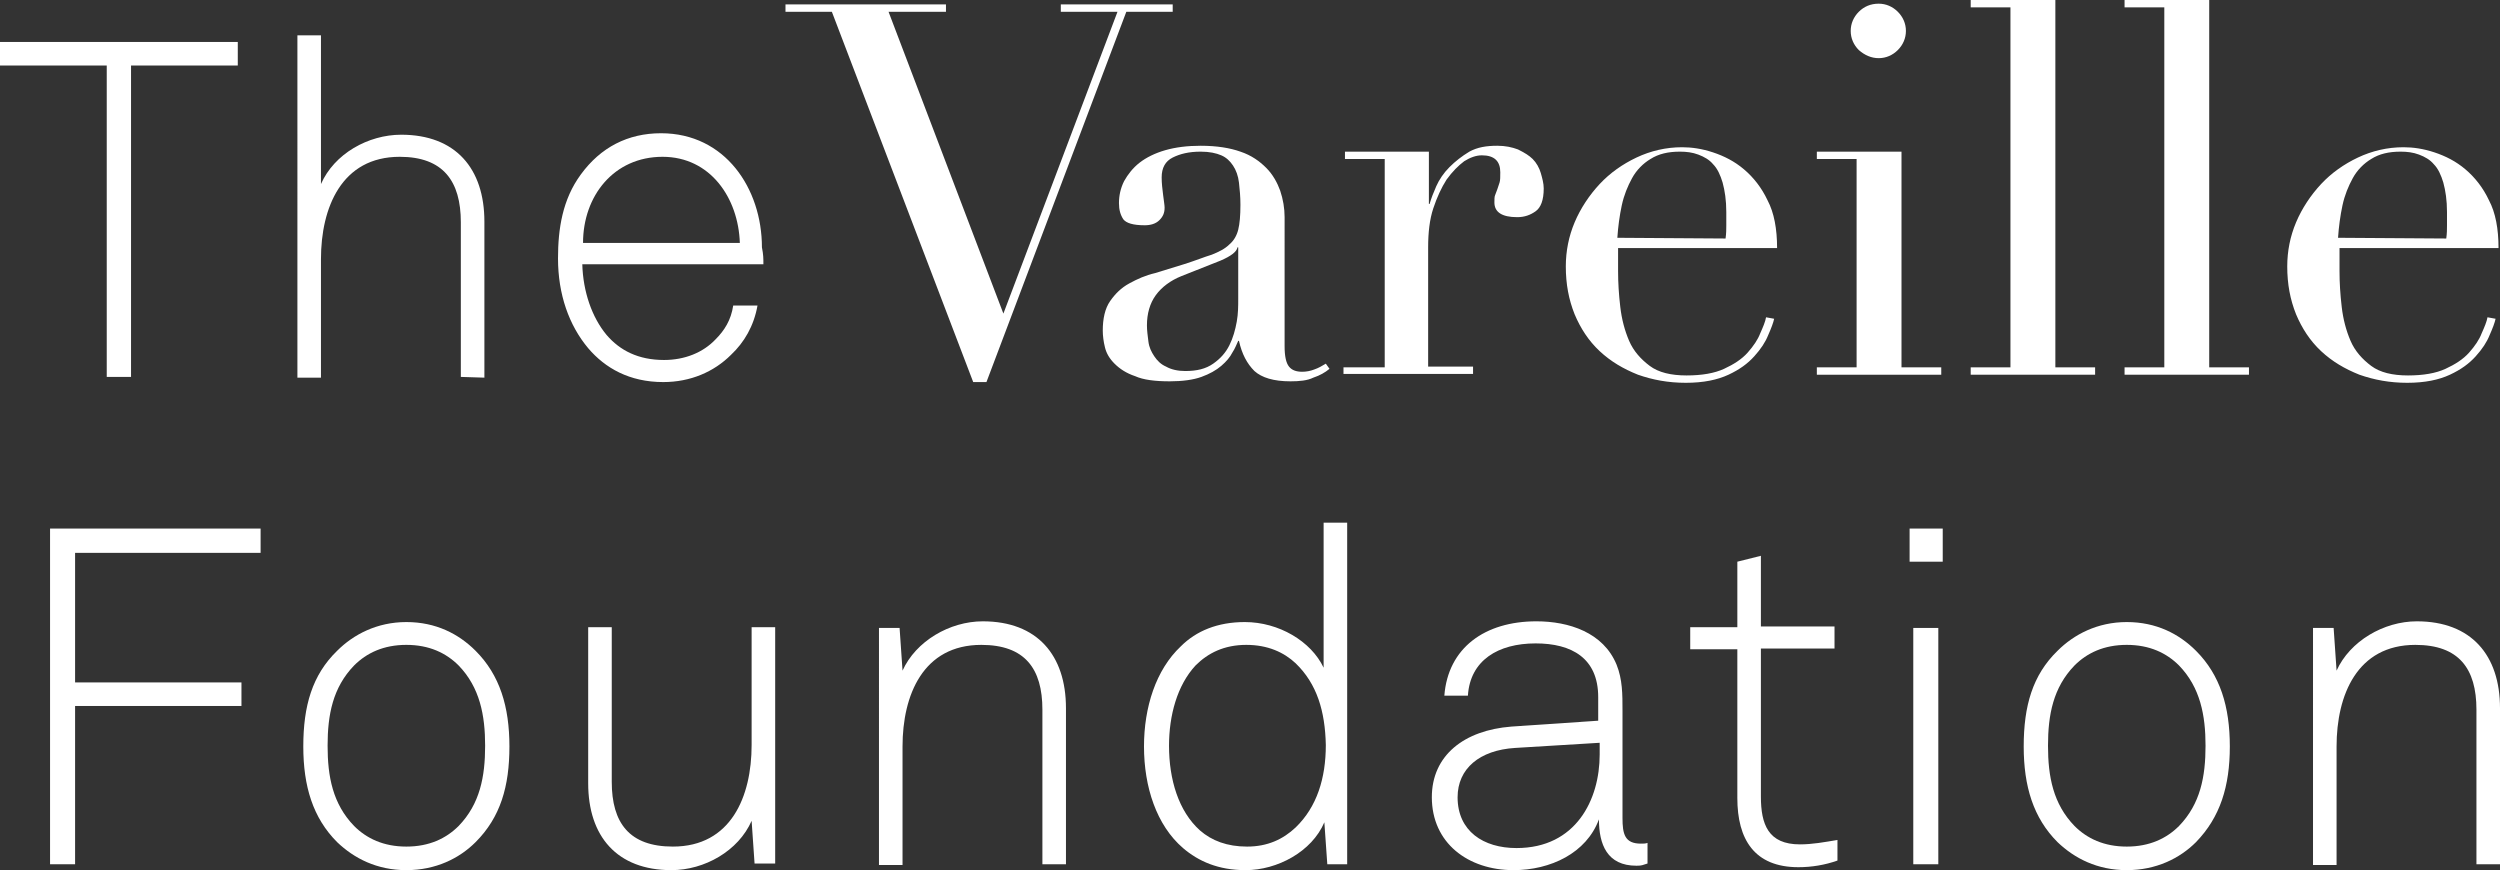
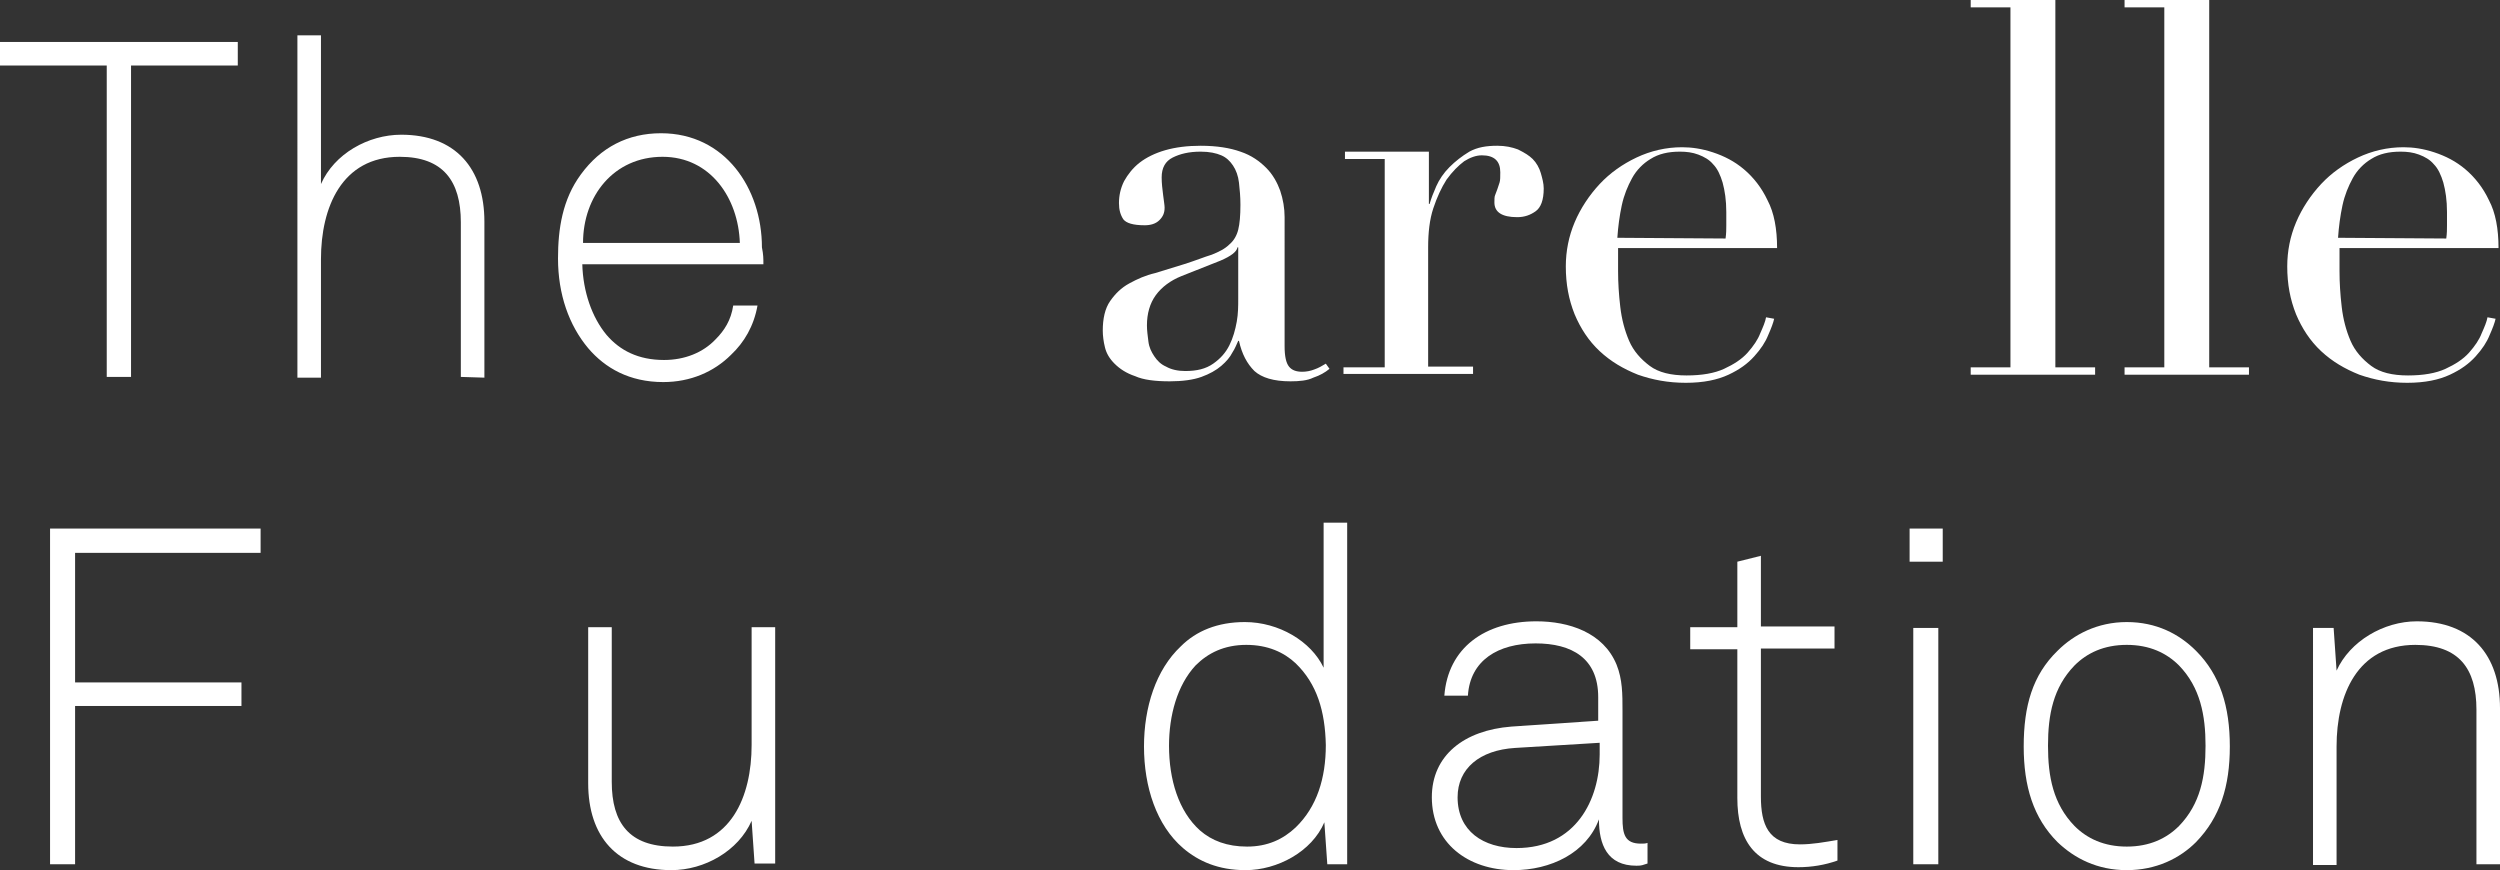
<svg xmlns="http://www.w3.org/2000/svg" version="1.1" id="Calque_1" x="0px" y="0px" viewBox="0 0 339.6 118.2" style="enable-background:new 0 0 339.6 118.2;" xml:space="preserve">
  <rect x="0" y="0" width="339.6" height="118.2" fill="#333333" stroke="none" />
  <style type="text/css">
	.st0{fill:#FFFFFF;}
</style>
-   <polygon class="st0" points="106.7,0.6 128.5,0.6 128.5,1.6 120.7,1.6 136.3,42.6 151.8,1.6 144.1,1.6 144.1,0.6 159.3,0.6   159.3,1.6 153,1.6 134,51.9 132.2,51.9 113,1.6 106.7,1.6 " />
  <g>
    <path class="st0" d="M180.6,50.1c-0.6,0.5-1.3,0.9-2.2,1.2c-0.8,0.4-1.9,0.5-3.1,0.5c-2.3,0-3.9-0.5-4.9-1.4c-1-1-1.7-2.3-2.1-4.1   h-0.1c-0.2,0.4-0.4,1-0.8,1.6c-0.3,0.6-0.8,1.2-1.5,1.8s-1.6,1.1-2.7,1.5c-1.1,0.4-2.6,0.6-4.3,0.6c-2,0-3.6-0.2-4.7-0.7   c-1.2-0.4-2.1-1-2.8-1.7s-1.1-1.4-1.3-2.2s-0.3-1.6-0.3-2.3c0-1.6,0.3-3,1-4s1.5-1.8,2.6-2.4c1.1-0.6,2.2-1.1,3.5-1.4   c1.3-0.4,2.6-0.8,3.9-1.2c1.6-0.5,2.8-1,3.8-1.3c1-0.4,1.8-0.8,2.4-1.4c0.6-0.5,1-1.2,1.2-2s0.3-1.9,0.3-3.4c0-1.1-0.1-2.1-0.2-3   c-0.1-0.9-0.4-1.7-0.8-2.3c-0.4-0.6-0.9-1.1-1.6-1.4c-0.7-0.3-1.6-0.5-2.8-0.5c-1.6,0-2.8,0.3-3.8,0.8s-1.5,1.4-1.5,2.7   c0,0.8,0.1,1.6,0.2,2.4c0.1,0.8,0.2,1.4,0.2,1.7c0,0.7-0.2,1.2-0.7,1.7s-1.2,0.7-2,0.7c-1.6,0-2.5-0.3-2.9-0.8   c-0.4-0.6-0.6-1.3-0.6-2.2c0-1,0.2-2,0.7-3c0.5-0.9,1.2-1.8,2.1-2.5c0.9-0.7,2.1-1.3,3.5-1.7c1.4-0.4,3-0.6,4.8-0.6   c2.2,0,4,0.3,5.4,0.8c1.5,0.5,2.6,1.3,3.5,2.2c0.9,0.9,1.5,2,1.9,3.1c0.4,1.2,0.6,2.4,0.6,3.6V47c0,1.4,0.2,2.3,0.6,2.8   c0.4,0.5,1,0.7,1.8,0.7c0.5,0,1.1-0.1,1.6-0.3c0.6-0.2,1.1-0.5,1.6-0.8L180.6,50.1z M168.2,33.6h-0.1c-0.1,0.6-0.9,1.2-2.3,1.8   l-5.3,2.1c-1.5,0.6-2.7,1.5-3.5,2.6s-1.2,2.5-1.2,4.1c0,0.7,0.1,1.4,0.2,2.2c0.1,0.8,0.4,1.4,0.8,2c0.4,0.6,0.9,1.1,1.6,1.4   c0.7,0.4,1.6,0.6,2.6,0.6c1.6,0,2.8-0.3,3.8-1s1.7-1.5,2.2-2.5s0.8-2.1,1-3.2c0.2-1.1,0.2-2.2,0.2-3.1V33.6z" />
    <path class="st0" d="M182.7,49.9h5.4V21.6h-5.4v-1h11.4v7.1h0.1c0.2-0.7,0.5-1.5,0.9-2.4s1-1.8,1.8-2.6c0.8-0.8,1.7-1.5,2.7-2.1   c1.1-0.6,2.3-0.8,3.8-0.8c1.1,0,2,0.2,2.8,0.5c0.8,0.4,1.5,0.8,2,1.3s0.9,1.2,1.1,1.9c0.2,0.7,0.4,1.4,0.4,2.1   c0,1.6-0.4,2.6-1.1,3.1c-0.7,0.5-1.5,0.8-2.5,0.8c-2.1,0-3.1-0.7-3.1-2c0-0.4,0-0.8,0.1-1c0.1-0.3,0.2-0.5,0.3-0.8s0.2-0.6,0.3-0.9   s0.1-0.8,0.1-1.4c0-1.5-0.8-2.3-2.5-2.3c-0.8,0-1.6,0.3-2.4,0.8c-0.8,0.6-1.6,1.4-2.4,2.5c-0.7,1.1-1.3,2.4-1.8,3.9   s-0.7,3.3-0.7,5.3v16.2h6.1v1h-17.6v-0.9H182.7z" />
    <path class="st0" d="M219.8,33.4c0,0.5,0,1,0,1.5s0,1.1,0,1.9c0,1.6,0.1,3.2,0.3,4.9s0.6,3.2,1.2,4.6c0.6,1.4,1.6,2.5,2.8,3.4   s2.9,1.3,5,1.3s3.8-0.3,5.1-0.9c1.3-0.6,2.4-1.3,3.2-2.2s1.4-1.8,1.7-2.6c0.4-0.9,0.7-1.6,0.8-2.2l1.1,0.2   c-0.1,0.5-0.4,1.3-0.8,2.2c-0.4,1-1,1.9-1.9,2.9s-2,1.8-3.5,2.5S231.4,52,229,52c-2.4,0-4.5-0.4-6.5-1.1c-2-0.8-3.7-1.8-5.2-3.2   s-2.6-3.1-3.4-5c-0.8-2-1.2-4.1-1.2-6.5c0-2.1,0.4-4.1,1.2-6c0.8-1.9,2-3.7,3.4-5.2s3.1-2.7,5-3.6s4-1.4,6.2-1.4   c1.3,0,2.7,0.2,4.2,0.7s2.9,1.2,4.2,2.3c1.3,1.1,2.4,2.5,3.2,4.2c0.9,1.7,1.3,3.9,1.3,6.5h-21.6V33.4z M234.4,32.4   c0.1-0.7,0.1-1.3,0.1-1.8v-1.8c0-1.6-0.2-2.9-0.5-4c-0.3-1-0.7-1.9-1.3-2.5c-0.5-0.6-1.2-1-2-1.3s-1.6-0.4-2.5-0.4   c-1.6,0-2.9,0.3-4,1c-1,0.6-1.9,1.5-2.5,2.6s-1.1,2.3-1.4,3.7c-0.3,1.4-0.5,2.9-0.6,4.4L234.4,32.4L234.4,32.4z" />
-     <path class="st0" d="M246.8,49.9h5.4V21.6h-5.4v-1h11.5v29.3h5.4v1h-16.9L246.8,49.9L246.8,49.9z M251.4,4.2c0-1,0.4-1.9,1.1-2.6   c0.7-0.7,1.6-1.1,2.7-1.1c1,0,1.9,0.4,2.6,1.1c0.7,0.7,1.1,1.6,1.1,2.6s-0.4,1.9-1.1,2.6s-1.6,1.1-2.6,1.1s-1.9-0.4-2.7-1.1   C251.8,6.1,251.4,5.2,251.4,4.2" />
    <polygon class="st0" points="267.7,49.9 273.1,49.9 273.1,1 267.7,1 267.7,0 279.2,0 279.2,49.9 284.6,49.9 284.6,50.9 267.7,50.9     " />
    <polygon class="st0" points="288.6,49.9 294,49.9 294,1 288.6,1 288.6,0 300.1,0 300.1,49.9 305.5,49.9 305.5,50.9 288.6,50.9  " />
    <path class="st0" d="M317.8,33.4c0,0.5,0,1,0,1.5s0,1.1,0,1.9c0,1.6,0.1,3.2,0.3,4.9c0.2,1.7,0.6,3.2,1.2,4.6   c0.6,1.4,1.6,2.5,2.8,3.4c1.2,0.9,2.9,1.3,5,1.3s3.8-0.3,5.1-0.9c1.3-0.6,2.4-1.3,3.2-2.2c0.8-0.9,1.4-1.8,1.7-2.6   c0.4-0.9,0.7-1.6,0.8-2.2l1.1,0.2c-0.1,0.5-0.4,1.3-0.8,2.2c-0.4,1-1,1.9-1.9,2.9s-2,1.8-3.5,2.5S329.4,52,327,52s-4.5-0.4-6.5-1.1   c-2-0.8-3.7-1.8-5.2-3.2s-2.6-3.1-3.4-5c-0.8-2-1.2-4.1-1.2-6.5c0-2.1,0.4-4.1,1.2-6c0.8-1.9,2-3.7,3.4-5.2s3.1-2.7,5-3.6   s4-1.4,6.2-1.4c1.3,0,2.7,0.2,4.2,0.7s2.9,1.2,4.2,2.3c1.3,1.1,2.4,2.5,3.2,4.2c0.9,1.7,1.3,3.9,1.3,6.5h-21.6V33.4z M332.3,32.4   c0.1-0.7,0.1-1.3,0.1-1.8v-1.8c0-1.6-0.2-2.9-0.5-4c-0.3-1-0.7-1.9-1.3-2.5c-0.5-0.6-1.2-1-2-1.3s-1.6-0.4-2.5-0.4   c-1.6,0-2.9,0.3-4,1c-1,0.6-1.9,1.5-2.5,2.6s-1.1,2.3-1.4,3.7c-0.3,1.4-0.5,2.9-0.6,4.4L332.3,32.4L332.3,32.4z" />
    <polygon class="st0" points="17.8,8.9 17.8,51.2 14.5,51.2 14.5,8.9 0,8.9 0,5.7 32.3,5.7 32.3,8.9  " />
    <path class="st0" d="M62.6,51.2v-21c0-5.6-2.4-8.9-8.3-8.9c-7.9,0-10.7,6.9-10.7,13.9v16.1h-3.2V4.8h3.2V25   c1.8-4.1,6.4-6.7,10.9-6.7c7.4,0,11.3,4.6,11.3,11.8v21.2L62.6,51.2L62.6,51.2z" />
    <path class="st0" d="M103.7,35.9H79.1c0.1,3.7,1.3,7.2,3.3,9.6c1.8,2.1,4.3,3.4,7.8,3.4c2.8,0,5.3-1,7-2.8c1.2-1.2,2.1-2.6,2.4-4.6   h3.3c-0.5,2.8-1.8,5-3.6,6.7c-2.3,2.3-5.5,3.7-9.2,3.7c-4.6,0-7.9-1.9-10.2-4.6c-2.6-3.1-4.1-7.3-4.1-12.2c0-4,0.6-8,3.1-11.4   c2.7-3.7,6.4-5.6,10.9-5.6c8.7,0,13.7,7.5,13.7,15.5C103.7,34.6,103.7,35.1,103.7,35.9 M90,21.3c-6.6,0-10.8,5.3-10.8,11.7h21.3   C100.3,26.9,96.5,21.3,90,21.3" />
    <polygon class="st0" points="10.2,75.1 10.2,92.7 32.8,92.7 32.8,95.9 10.2,95.9 10.2,117.4 6.8,117.4 6.8,71.8 35.4,71.8    35.4,75.1  " />
-     <path class="st0" d="M64.6,114.4c-2.2,2.2-5.4,3.8-9.4,3.8s-7.1-1.6-9.4-3.8c-3.3-3.3-4.6-7.6-4.6-13c0-5.5,1.2-9.7,4.6-13   c2.2-2.2,5.4-3.9,9.4-3.9s7.1,1.6,9.4,3.9c3.3,3.3,4.6,7.6,4.6,13S68,111,64.6,114.4 M62.3,90.4c-1.7-1.7-4-2.8-7.1-2.8   s-5.4,1.1-7.1,2.8c-2.9,3-3.6,6.7-3.6,10.9c0,4.2,0.7,7.9,3.6,10.9c1.7,1.7,4,2.8,7.1,2.8s5.4-1.1,7.1-2.8c2.9-3,3.6-6.7,3.6-10.9   C65.9,97.2,65.2,93.4,62.3,90.4" />
    <path class="st0" d="M102.5,117.3l-0.4-5.8c-1.8,4.1-6.4,6.7-10.9,6.7c-7.4,0-11.3-4.6-11.3-11.8V85.2h3.2v21   c0,5.6,2.4,8.8,8.3,8.8c7.9,0,10.7-6.8,10.7-13.8v-16h3.2v32.1C105.3,117.3,102.5,117.3,102.5,117.3z" />
-     <path class="st0" d="M141.6,117.4v-21c0-5.6-2.4-8.8-8.3-8.8c-7.9,0-10.7,6.8-10.7,13.8v16.1h-3.2V85.3h2.8l0.4,5.8   c1.8-4,6.4-6.7,10.9-6.7c7.4,0,11.3,4.6,11.3,11.8v21.2C144.8,117.4,141.6,117.4,141.6,117.4z" />
    <path class="st0" d="M180.3,117.4l-0.4-5.7c-1.7,4-6.4,6.5-10.7,6.5c-3.7,0-6.4-1.2-8.5-3c-3.6-3.1-5.3-8.3-5.3-13.8   c0-5.3,1.6-10.4,5-13.6c2.1-2.1,5-3.3,8.7-3.3c4.6,0,9,2.6,10.7,6.2V71h3.2v46.4H180.3z M176,90.1c-1.6-1.5-3.8-2.5-6.7-2.5   c-3,0-5.2,1.1-6.9,2.8c-2.5,2.7-3.6,6.8-3.6,10.9c0,4.6,1.3,8.9,4.2,11.5c1.6,1.4,3.7,2.2,6.4,2.2c2.8,0,4.9-1,6.6-2.6   c2.9-2.8,4.1-6.7,4.1-11.2C180,96.6,178.9,92.9,176,90.1" />
    <path class="st0" d="M222.3,117.6c-4,0-5.1-2.9-5.1-6.3c-1.7,4.6-6.6,6.9-11.6,6.9c-6.2,0-11.1-3.7-11.1-9.9   c0-5.7,4.4-9.1,10.8-9.6l11.8-0.8v-3.2c0-5.3-3.6-7.3-8.5-7.3c-5.1,0-8.9,2.3-9.2,7.1h-3.2c0.5-6.5,5.5-10.1,12.5-10.1   c4.4,0,9.1,1.5,10.9,5.9c0.8,2,0.8,4,0.8,6.2v14.6c0,2.2,0.3,3.5,2.5,3.5c0.4,0,0.6,0,0.9-0.1v2.8   C223.1,117.5,223.1,117.6,222.3,117.6 M217.3,100.9l-11.5,0.7c-4.8,0.3-7.8,2.8-7.8,6.7c0,4.6,3.5,6.9,8,6.9   c8.1,0,11.3-6.6,11.3-12.7V100.9z" />
    <path class="st0" d="M244.3,117.8c-6,0-8.3-3.8-8.3-9.4V88.2h-6.4v-3h6.4v-8.9l3.2-0.8v9.6h10v3h-10v20.1c0,3.8,1,6.5,5.3,6.5   c1.7,0,3.3-0.3,5.1-0.6v2.8C247.9,117.5,246.1,117.8,244.3,117.8" />
    <path class="st0" d="M259.4,71.8h4.5v4.5h-4.5V71.8z M259.9,85.3h3.4v32.1h-3.4V85.3z" />
    <path class="st0" d="M298.3,114.4c-2.2,2.2-5.4,3.8-9.4,3.8s-7.1-1.6-9.4-3.8c-3.3-3.3-4.6-7.6-4.6-13c0-5.5,1.2-9.7,4.6-13   c2.2-2.2,5.4-3.9,9.4-3.9s7.1,1.6,9.4,3.9c3.3,3.3,4.6,7.6,4.6,13S301.6,111,298.3,114.4 M296,90.4c-1.7-1.7-4-2.8-7.1-2.8   s-5.4,1.1-7.1,2.8c-2.9,3-3.6,6.7-3.6,10.9c0,4.2,0.7,7.9,3.6,10.9c1.7,1.7,4,2.8,7.1,2.8s5.4-1.1,7.1-2.8c2.9-3,3.6-6.7,3.6-10.9   C299.6,97.2,298.9,93.4,296,90.4" />
    <path class="st0" d="M336.4,117.4v-21c0-5.6-2.4-8.8-8.3-8.8c-7.9,0-10.7,6.8-10.7,13.8v16.1h-3.2V85.3h2.8l0.4,5.8   c1.8-4,6.4-6.7,10.9-6.7c7.4,0,11.3,4.6,11.3,11.8v21.2C339.6,117.4,336.4,117.4,336.4,117.4z" />
  </g>
</svg>